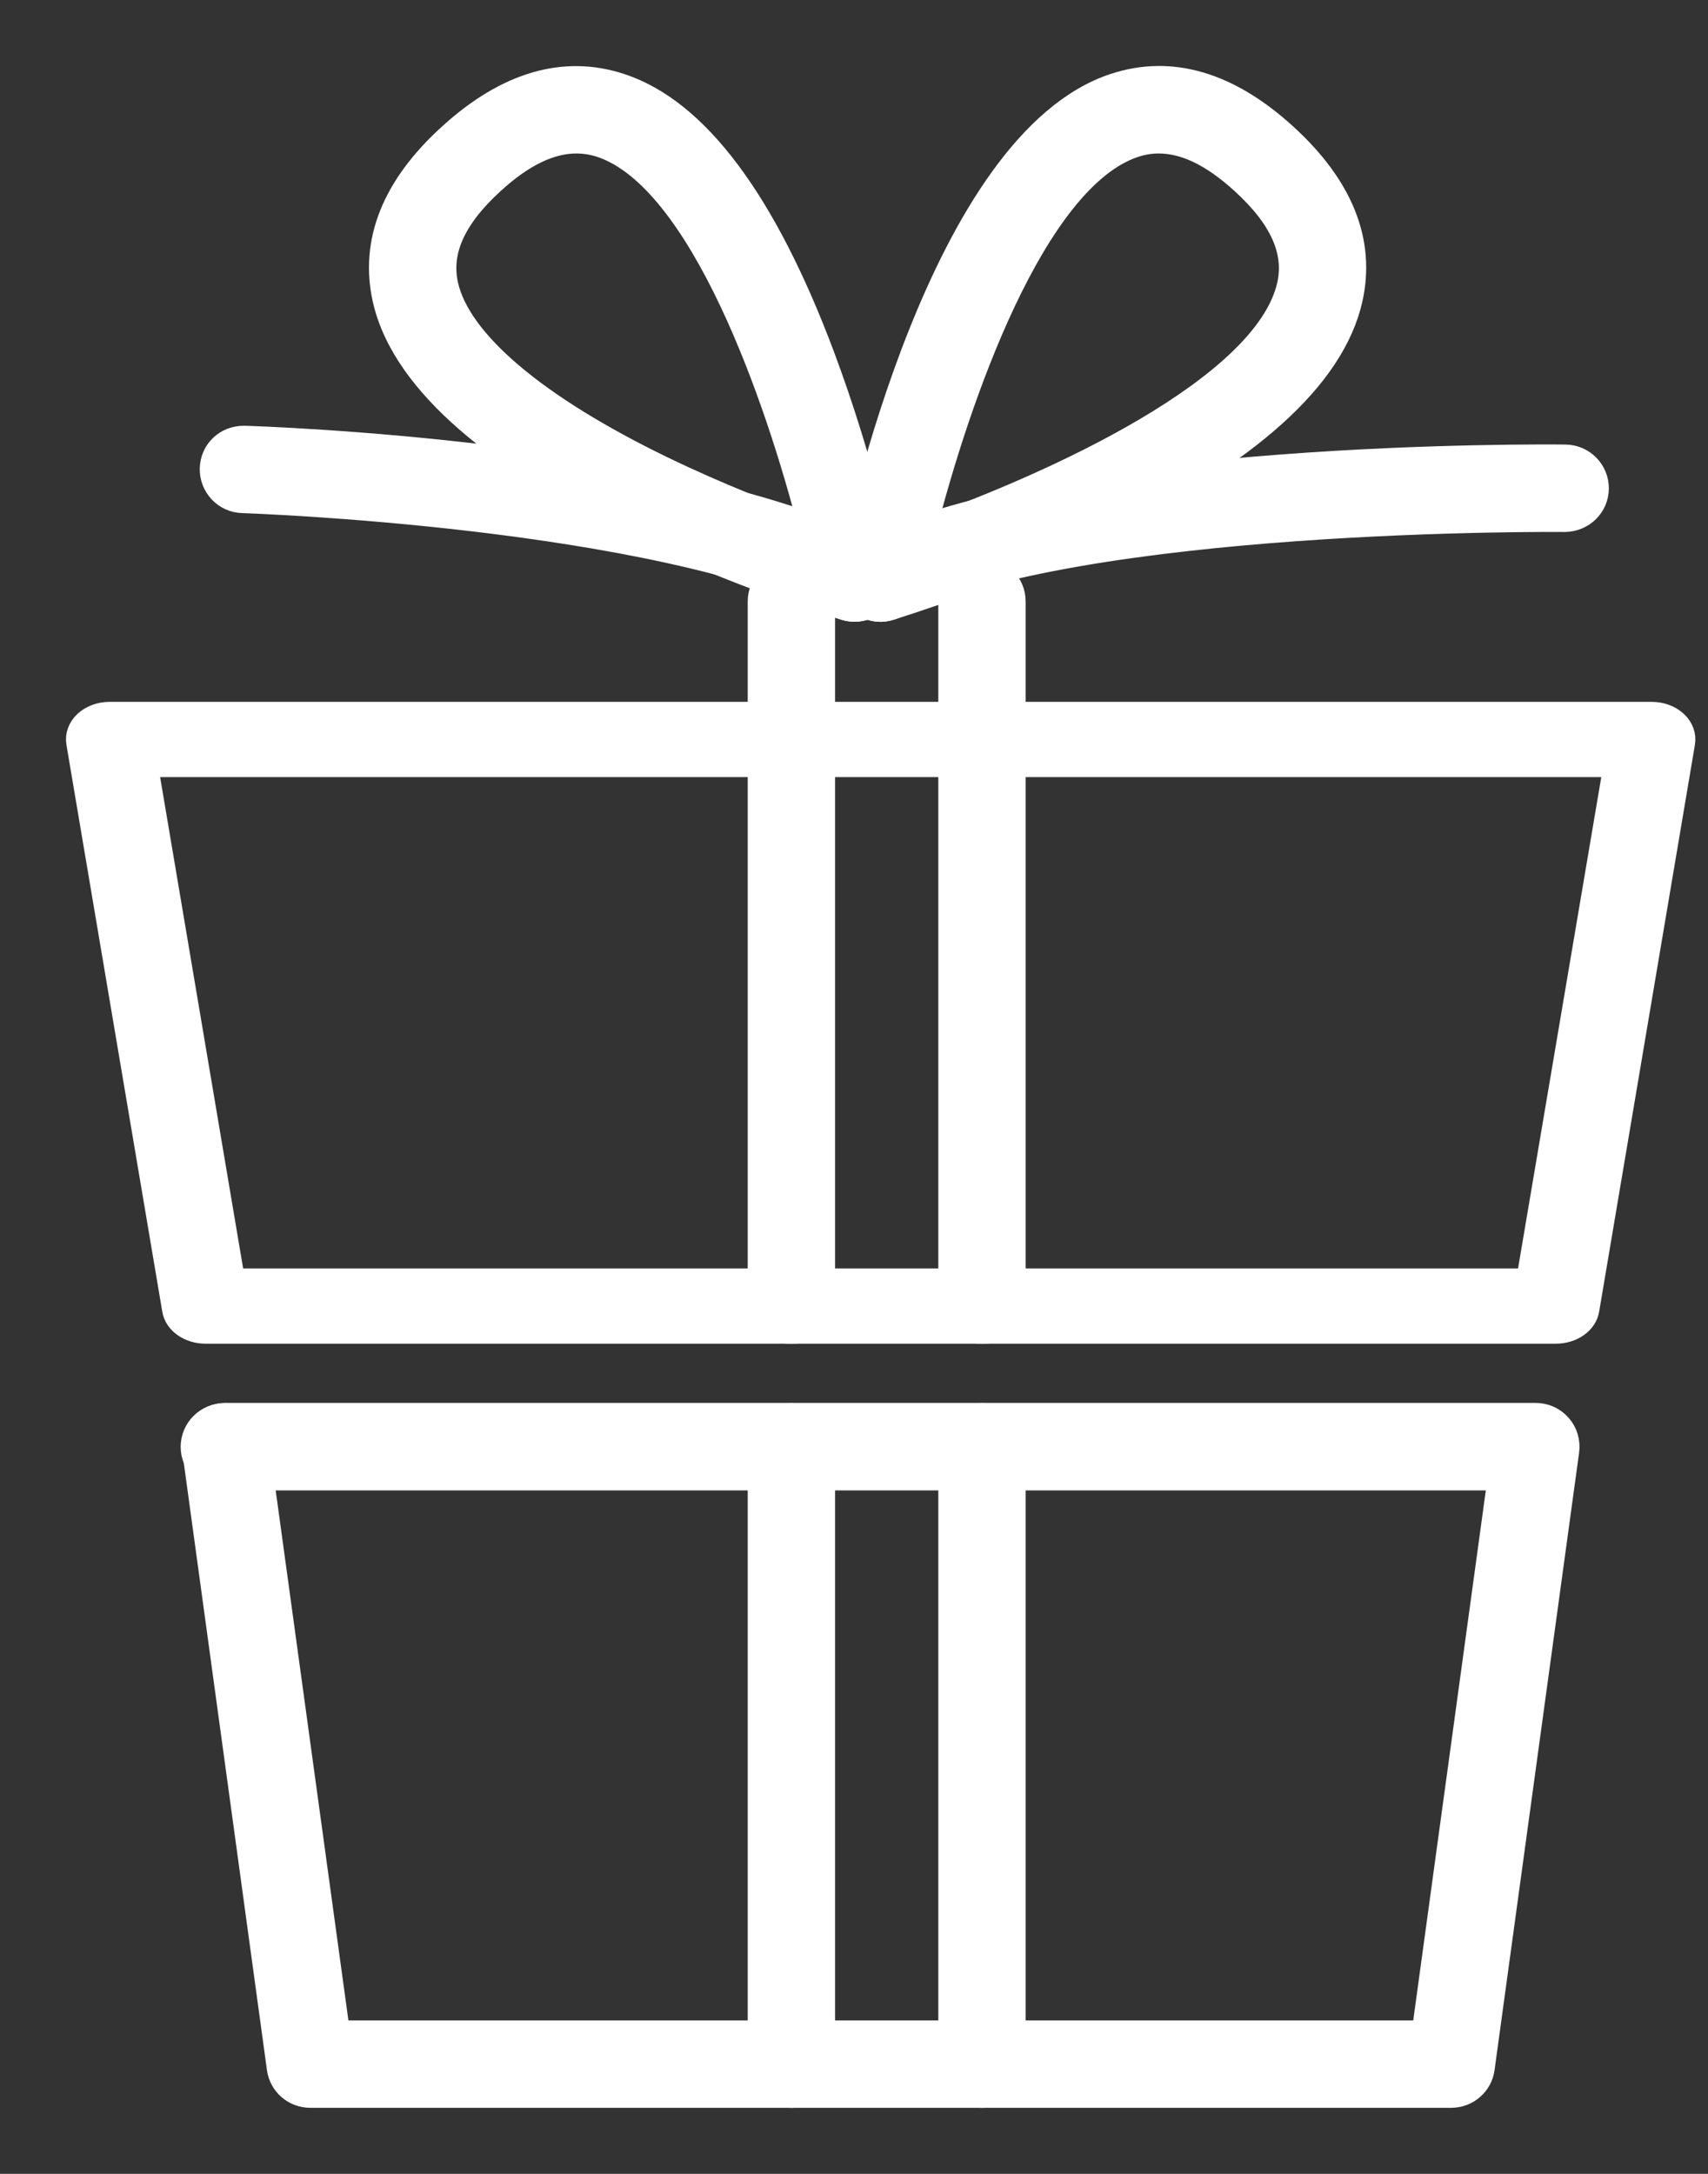
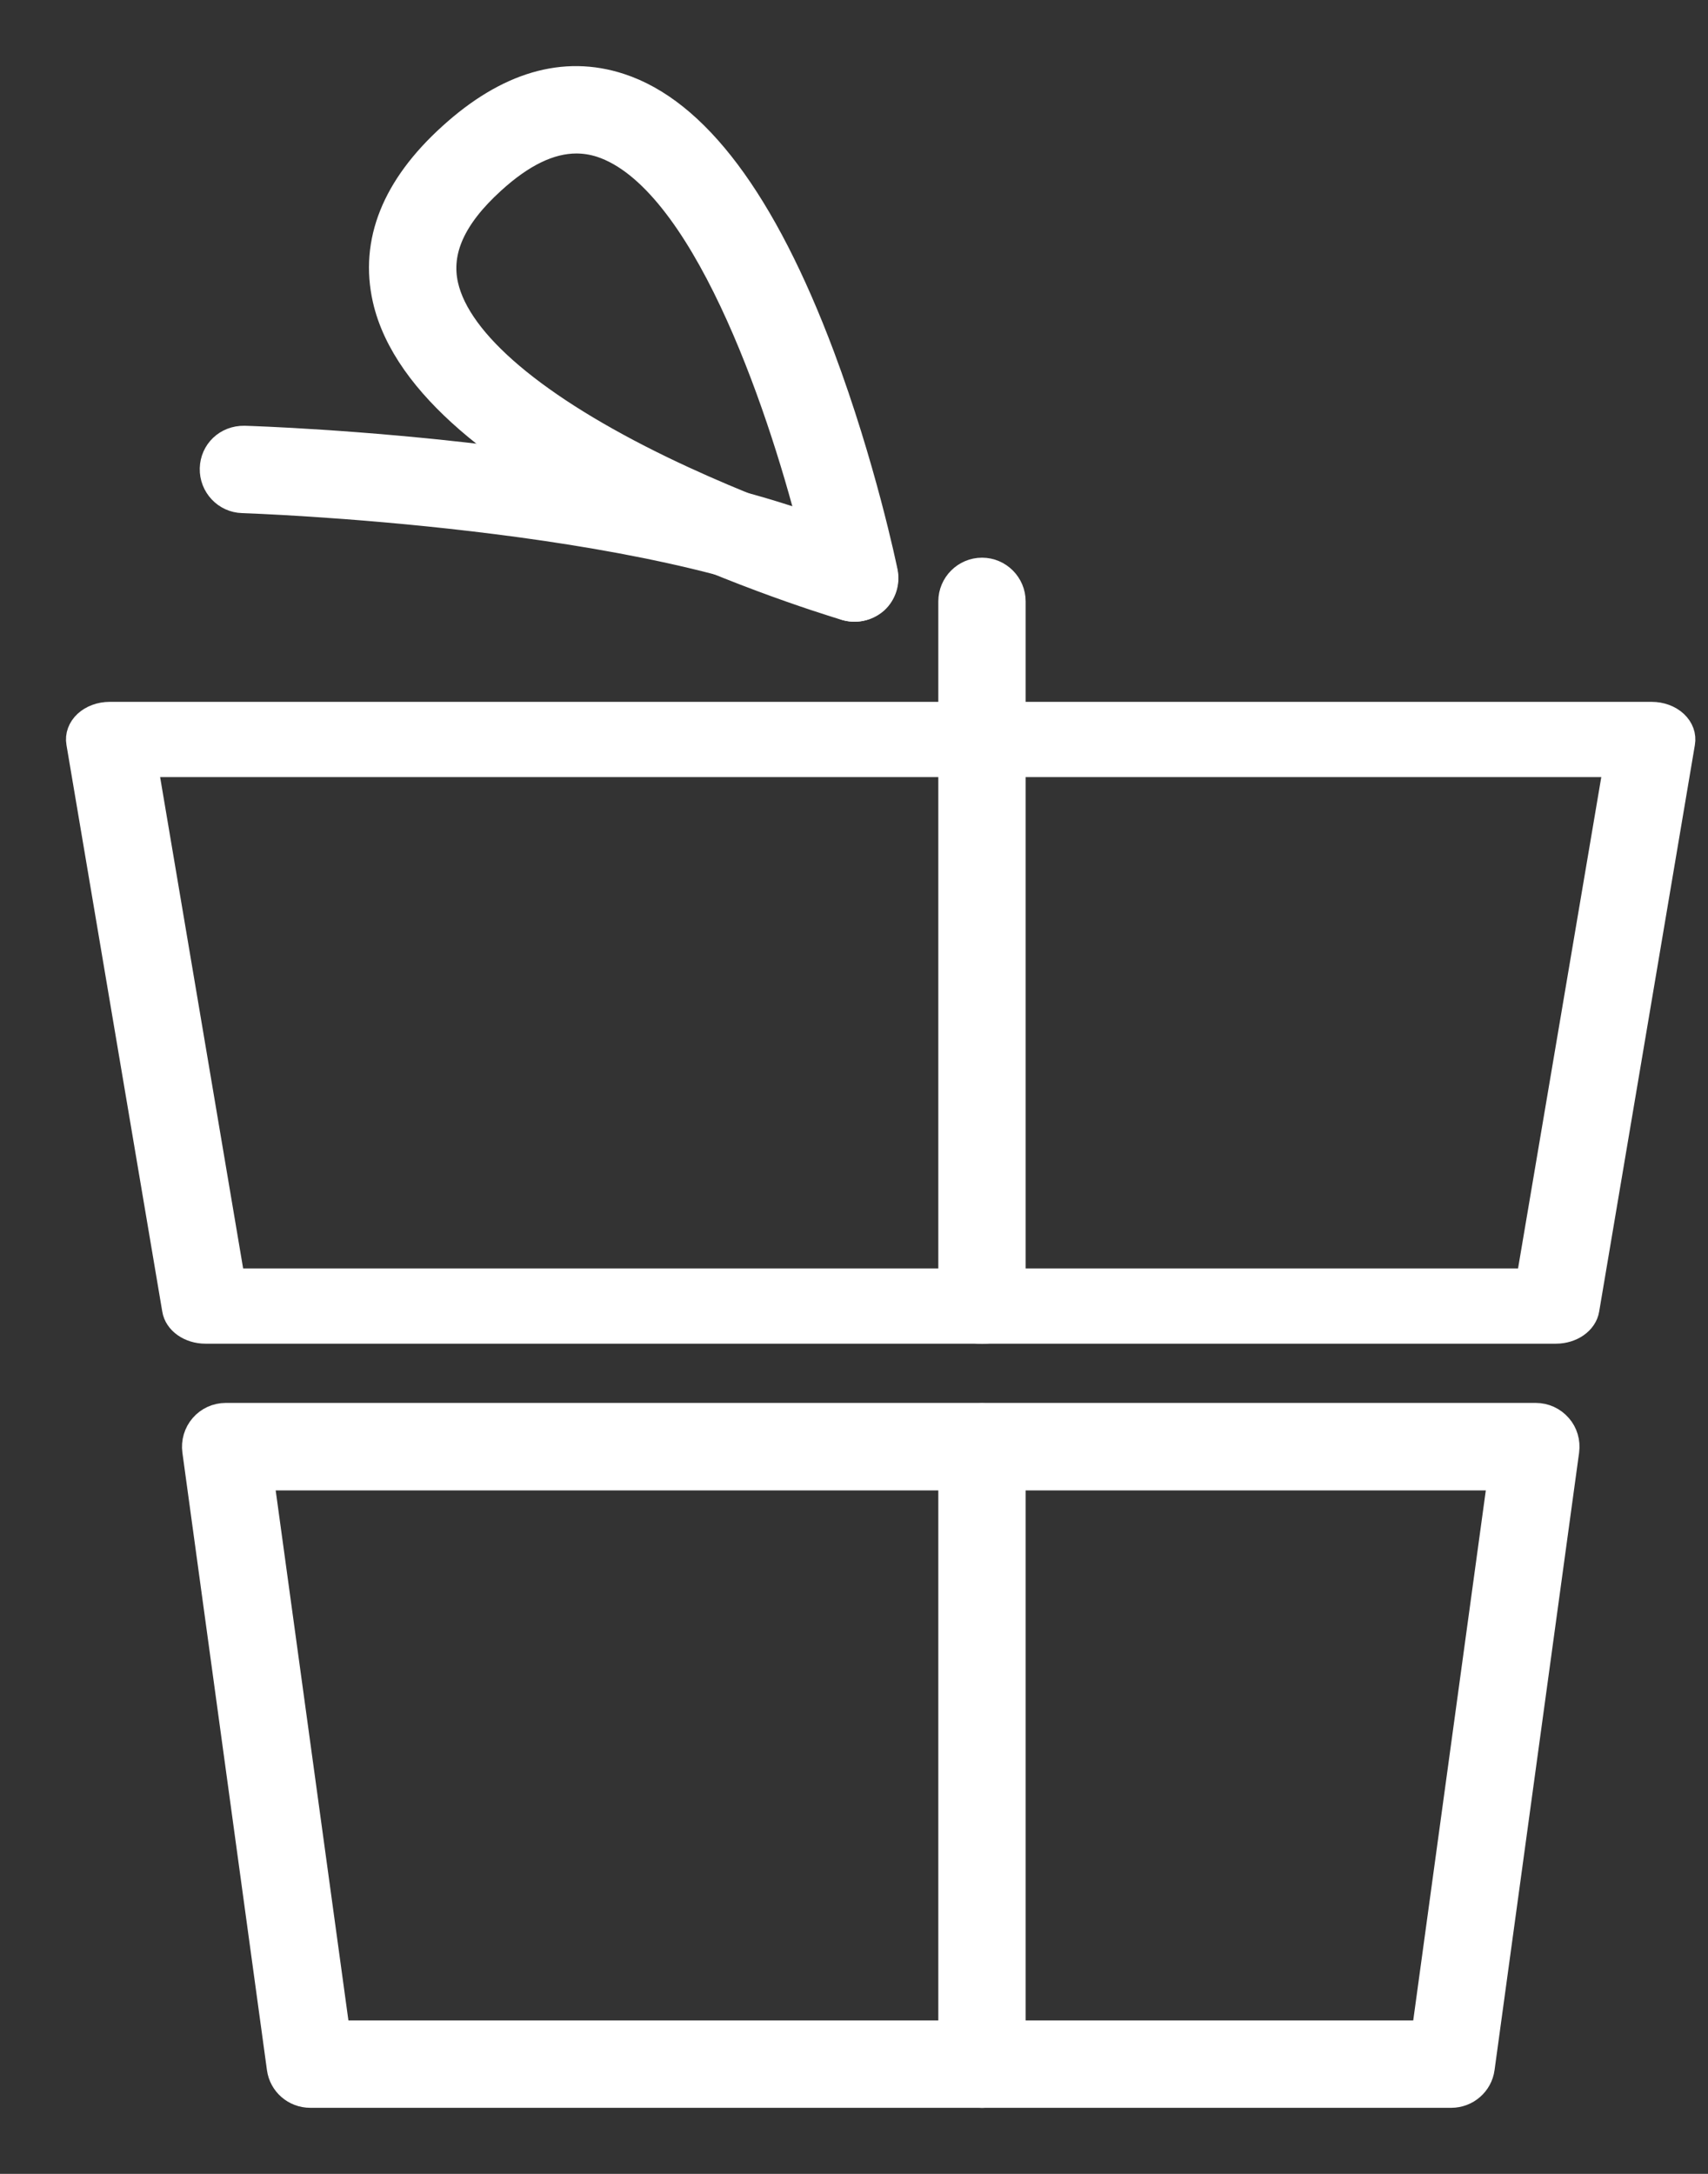
<svg xmlns="http://www.w3.org/2000/svg" width="22" height="28" viewBox="0 0 22 28" fill="none">
  <rect x="0" y="0" width="22" height="28" fill="#333333" stroke="none" />
  <path d="M18.693 26.999H3.996C3.789 26.999 3.614 26.847 3.587 26.643L2.498 18.691C2.482 18.573 2.517 18.453 2.595 18.363C2.673 18.272 2.787 18.22 2.907 18.22H19.782C19.902 18.22 20.015 18.272 20.094 18.363C20.172 18.451 20.207 18.571 20.191 18.691L19.102 26.643C19.075 26.847 18.899 26.999 18.693 26.999ZM4.357 26.174H18.334L19.31 19.047H3.379L4.357 26.174Z" fill="white" stroke="white" stroke-width="0.3" />
  <path d="M20.041 17.157H2.646C2.44 17.157 2.264 17.034 2.238 16.868L1.004 9.57C0.987 9.474 1.023 9.377 1.101 9.304C1.179 9.232 1.293 9.19 1.412 9.19H21.275C21.395 9.19 21.508 9.232 21.587 9.305C21.665 9.379 21.7 9.474 21.683 9.571L20.45 16.87C20.423 17.034 20.248 17.157 20.041 17.157ZM3.005 16.488H19.68L20.803 9.859H1.885L3.005 16.488Z" fill="white" stroke="white" stroke-width="0.3" />
  <path d="M12.649 27C12.422 27 12.236 26.815 12.236 26.588V18.636C12.236 18.409 12.422 18.223 12.649 18.223C12.876 18.223 13.061 18.409 13.061 18.636V26.588C13.061 26.817 12.876 27 12.649 27Z" fill="white" stroke="white" stroke-width="0.3" />
  <path d="M12.649 17.16C12.422 17.16 12.236 16.974 12.236 16.748V7.746C12.236 7.519 12.422 7.333 12.649 7.333C12.876 7.333 13.061 7.519 13.061 7.746V16.748C13.061 16.977 12.876 17.16 12.649 17.16Z" fill="white" stroke="white" stroke-width="0.3" />
-   <path d="M11.34 7.859C11.239 7.859 11.14 7.822 11.062 7.752C10.955 7.655 10.907 7.506 10.936 7.364C11.052 6.799 12.126 1.823 14.358 1.093C15.084 0.856 15.823 1.072 16.553 1.737C17.283 2.401 17.568 3.113 17.401 3.855C17.172 4.864 16.085 5.844 14.168 6.772C12.801 7.434 11.514 7.824 11.458 7.84C11.421 7.853 11.382 7.859 11.34 7.859ZM14.925 1.827C14.82 1.827 14.717 1.844 14.616 1.877C13.314 2.304 12.339 5.146 11.91 6.824C13.546 6.242 16.297 5.004 16.598 3.674C16.697 3.236 16.501 2.803 16 2.347C15.617 1.999 15.264 1.827 14.925 1.827Z" fill="white" stroke="white" stroke-width="0.3" />
-   <path d="M11.344 7.859C11.191 7.859 11.044 7.774 10.974 7.63C10.873 7.426 10.958 7.178 11.162 7.077C13.712 5.817 19.9 5.872 20.164 5.876C20.391 5.878 20.575 6.066 20.573 6.293C20.57 6.52 20.387 6.699 20.156 6.702C20.094 6.702 13.901 6.644 11.529 7.818C11.467 7.844 11.403 7.859 11.344 7.859Z" fill="white" stroke="white" stroke-width="0.3" />
  <path d="M11.009 7.858C10.97 7.858 10.929 7.852 10.89 7.842C10.337 7.675 5.466 6.146 4.949 3.857C4.782 3.114 5.066 2.4 5.797 1.738C6.527 1.074 7.265 0.857 7.991 1.095C8.975 1.416 9.852 2.588 10.599 4.577C11.131 5.996 11.403 7.31 11.414 7.365C11.442 7.508 11.395 7.654 11.288 7.753C11.209 7.821 11.11 7.858 11.009 7.858ZM7.424 1.827C7.088 1.827 6.733 1.998 6.351 2.347C5.85 2.803 5.654 3.236 5.753 3.673C5.918 4.403 6.908 5.239 8.54 6.029C9.252 6.373 9.949 6.643 10.44 6.819C10.011 5.14 9.033 2.301 7.734 1.876C7.63 1.843 7.527 1.827 7.424 1.827Z" fill="white" stroke="white" stroke-width="0.3" />
  <path d="M11.005 7.858C10.943 7.858 10.881 7.843 10.823 7.814C8.443 6.636 3.177 6.461 3.123 6.459C2.896 6.453 2.717 6.261 2.723 6.034C2.729 5.807 2.911 5.63 3.148 5.634C3.371 5.64 8.647 5.817 11.188 7.074C11.393 7.175 11.477 7.422 11.376 7.627C11.304 7.773 11.158 7.858 11.005 7.858Z" fill="white" stroke="white" stroke-width="0.3" />
-   <path d="M2.906 19.048H2.889C2.662 19.048 2.477 18.863 2.477 18.636C2.477 18.409 2.662 18.223 2.889 18.223C3.116 18.223 3.31 18.409 3.31 18.636C3.31 18.863 3.133 19.048 2.906 19.048Z" fill="white" stroke="white" stroke-width="0.3" />
-   <path d="M10.194 27C9.967 27 9.781 26.815 9.781 26.588V18.636C9.781 18.409 9.967 18.223 10.194 18.223C10.421 18.223 10.606 18.409 10.606 18.636V26.588C10.606 26.817 10.421 27 10.194 27Z" fill="white" stroke="white" stroke-width="0.3" />
-   <path d="M10.194 17.16C9.967 17.16 9.781 16.974 9.781 16.748V7.746C9.781 7.519 9.967 7.333 10.194 7.333C10.421 7.333 10.606 7.519 10.606 7.746V16.748C10.606 16.977 10.421 17.16 10.194 17.16Z" fill="white" stroke="white" stroke-width="0.3" />
</svg>